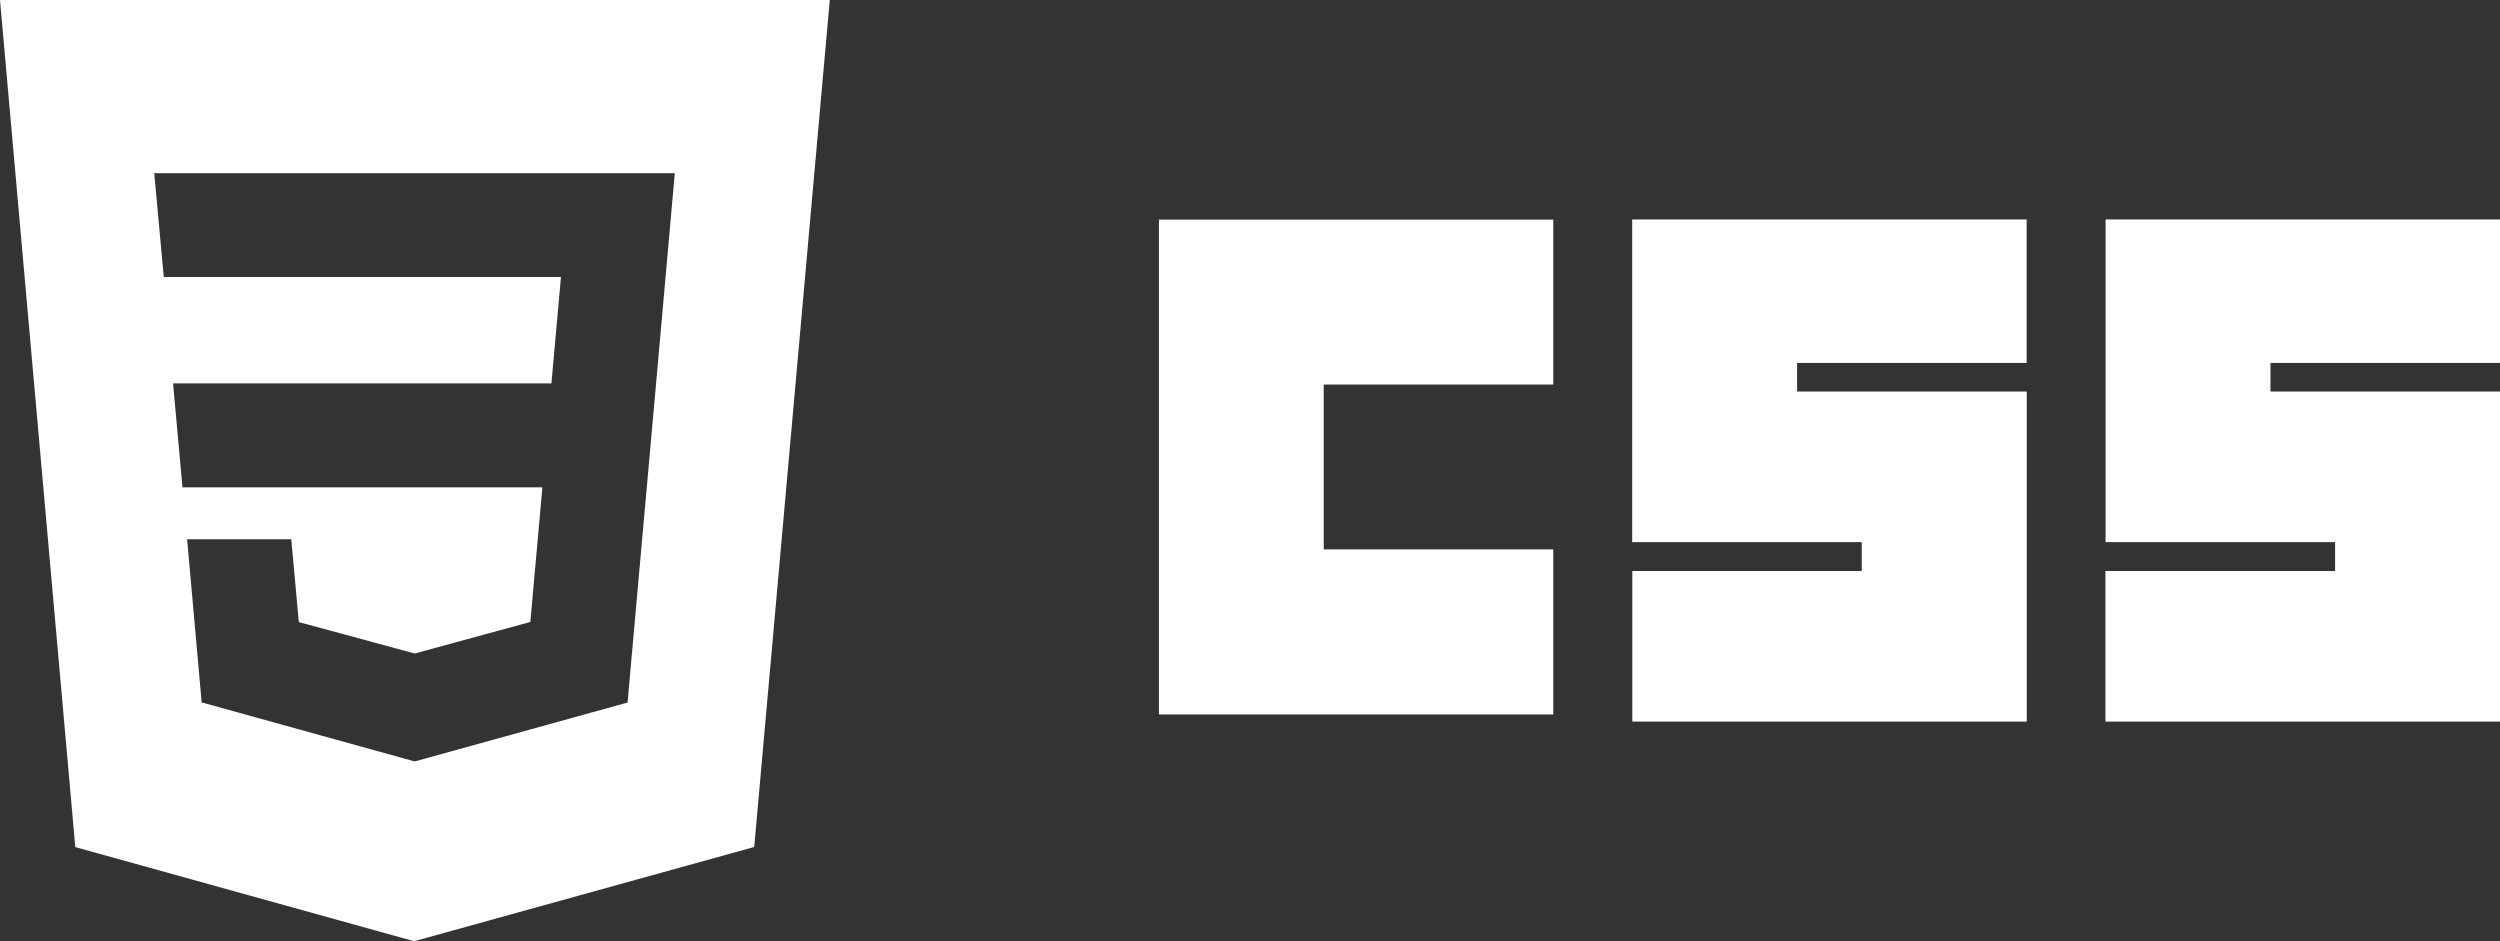
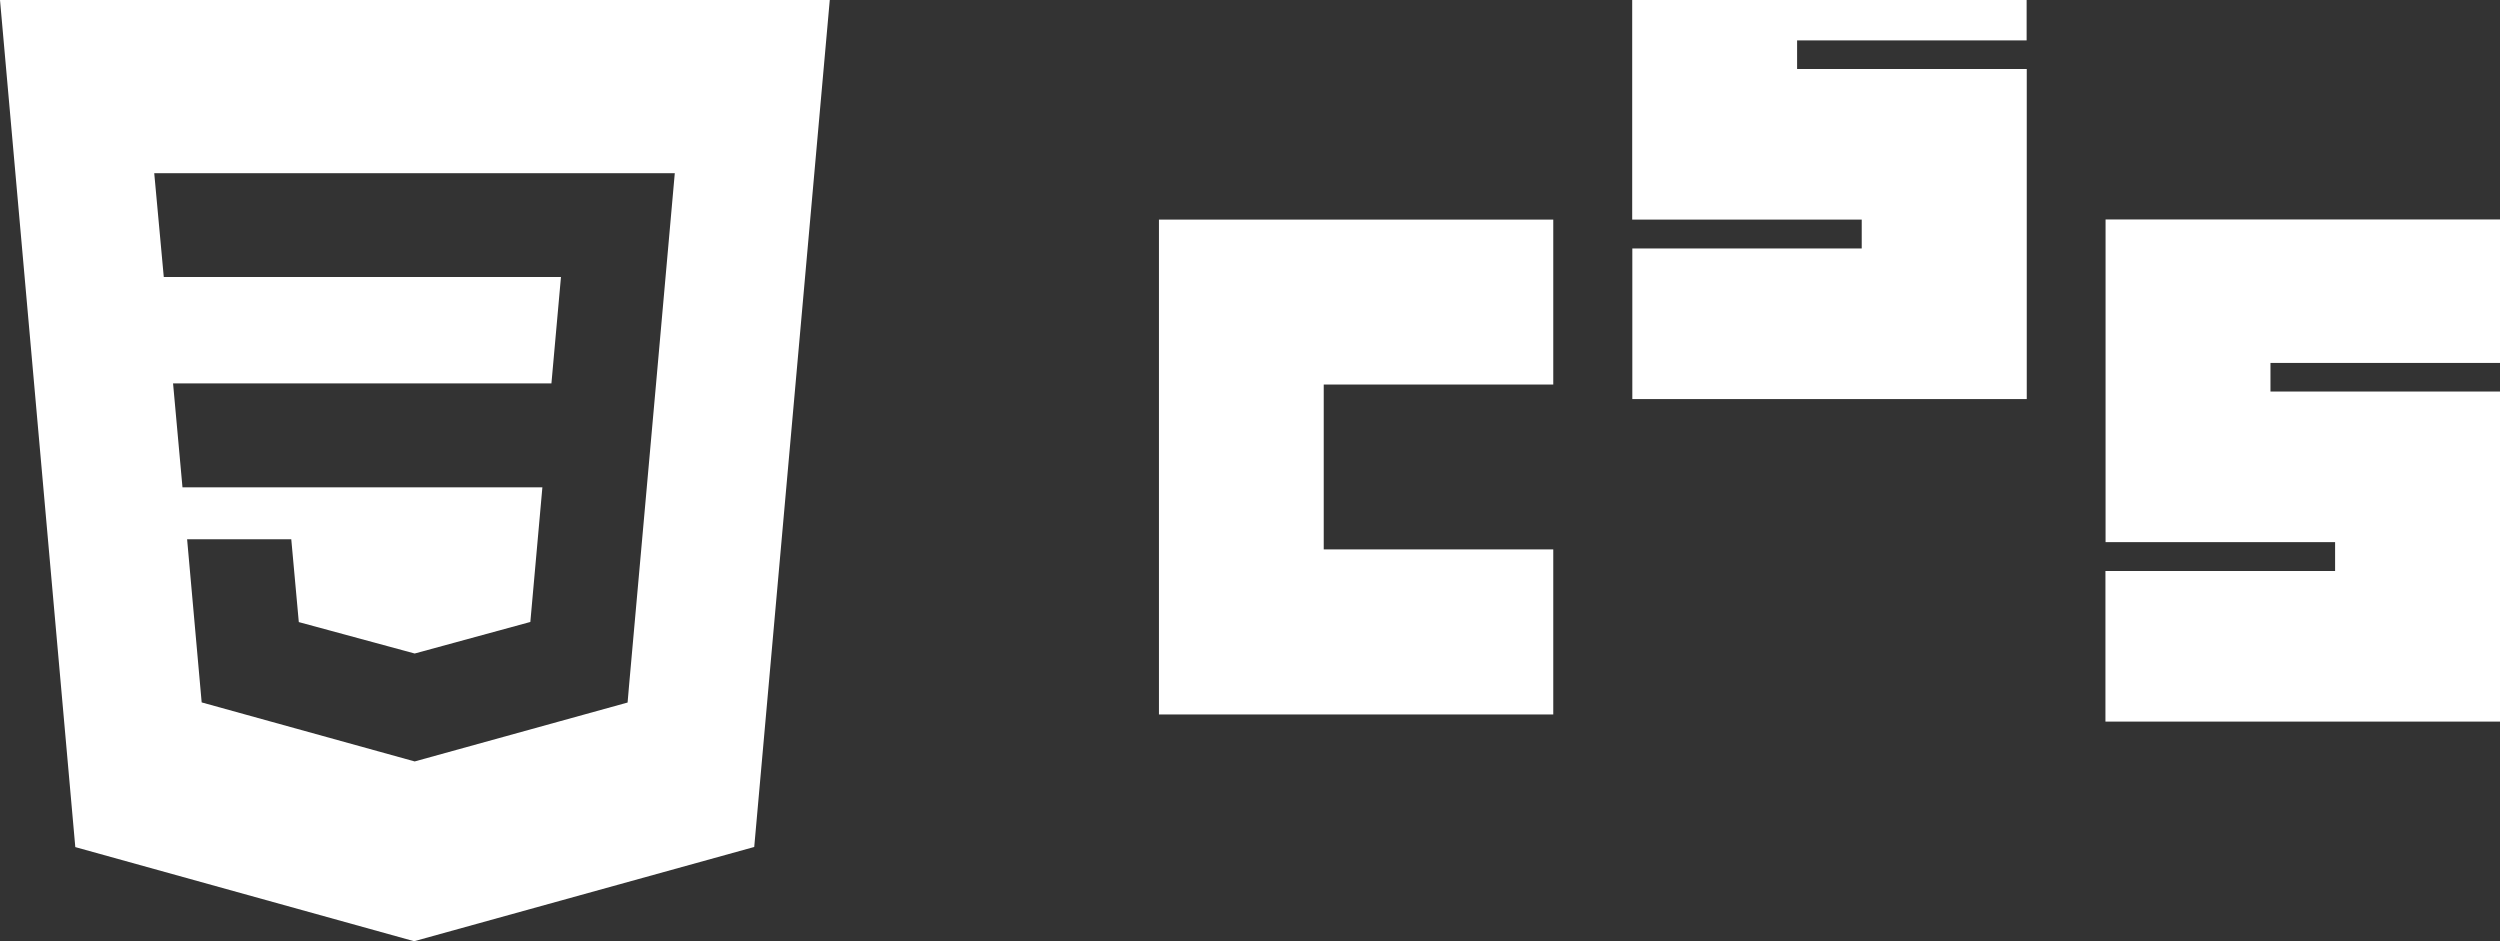
<svg xmlns="http://www.w3.org/2000/svg" id="Layer_1" viewBox="0 0 199.21 75">
  <rect x="0" y="0" width="199.21" height="75" fill="#333333" stroke="none" />
-   <path d="M0,0l6,67.5,27,7.5,27.1-7.51L66.12,0H0ZM12.29,13.8h41.48l-1.49,16.75-.2,2.23-1.95,21.8-.12,1.4-16.95,4.69h-.03l-16.96-4.7-1.16-13h8.3l.6,6.6,9.22,2.5h.03s9.2-2.51,9.2-2.51l.96-10.73H14.54l-.75-8.28h30.15l.76-8.48H13.05l-.76-8.27ZM92.35,17.5v39.43h31.42v-13.15h-18.29v-13.14h18.29v-13.14h-31.42ZM130.06,17.5v25.7h18.29v2.3h-18.28v12h31.43v-26.3h-18.3v-2.28h18.29v-11.43h-31.43ZM167.78,17.5v25.7h18.29v2.3h-18.3v12h31.44v-26.3h-18.29v-2.28h18.29v-11.43h-31.43Z" style="fill:#fff; stroke-width:0px;" />
+   <path d="M0,0l6,67.5,27,7.5,27.1-7.51L66.12,0H0ZM12.29,13.8h41.48l-1.49,16.75-.2,2.23-1.95,21.8-.12,1.4-16.95,4.69h-.03l-16.96-4.7-1.16-13h8.3l.6,6.6,9.22,2.5h.03s9.2-2.51,9.2-2.51l.96-10.73H14.54l-.75-8.28h30.15l.76-8.48H13.05l-.76-8.27ZM92.35,17.5v39.43h31.42v-13.15h-18.29v-13.14h18.29v-13.14h-31.42ZM130.06,17.5h18.29v2.3h-18.28v12h31.43v-26.3h-18.3v-2.28h18.29v-11.43h-31.43ZM167.78,17.5v25.7h18.29v2.3h-18.3v12h31.44v-26.3h-18.29v-2.28h18.29v-11.43h-31.43Z" style="fill:#fff; stroke-width:0px;" />
</svg>